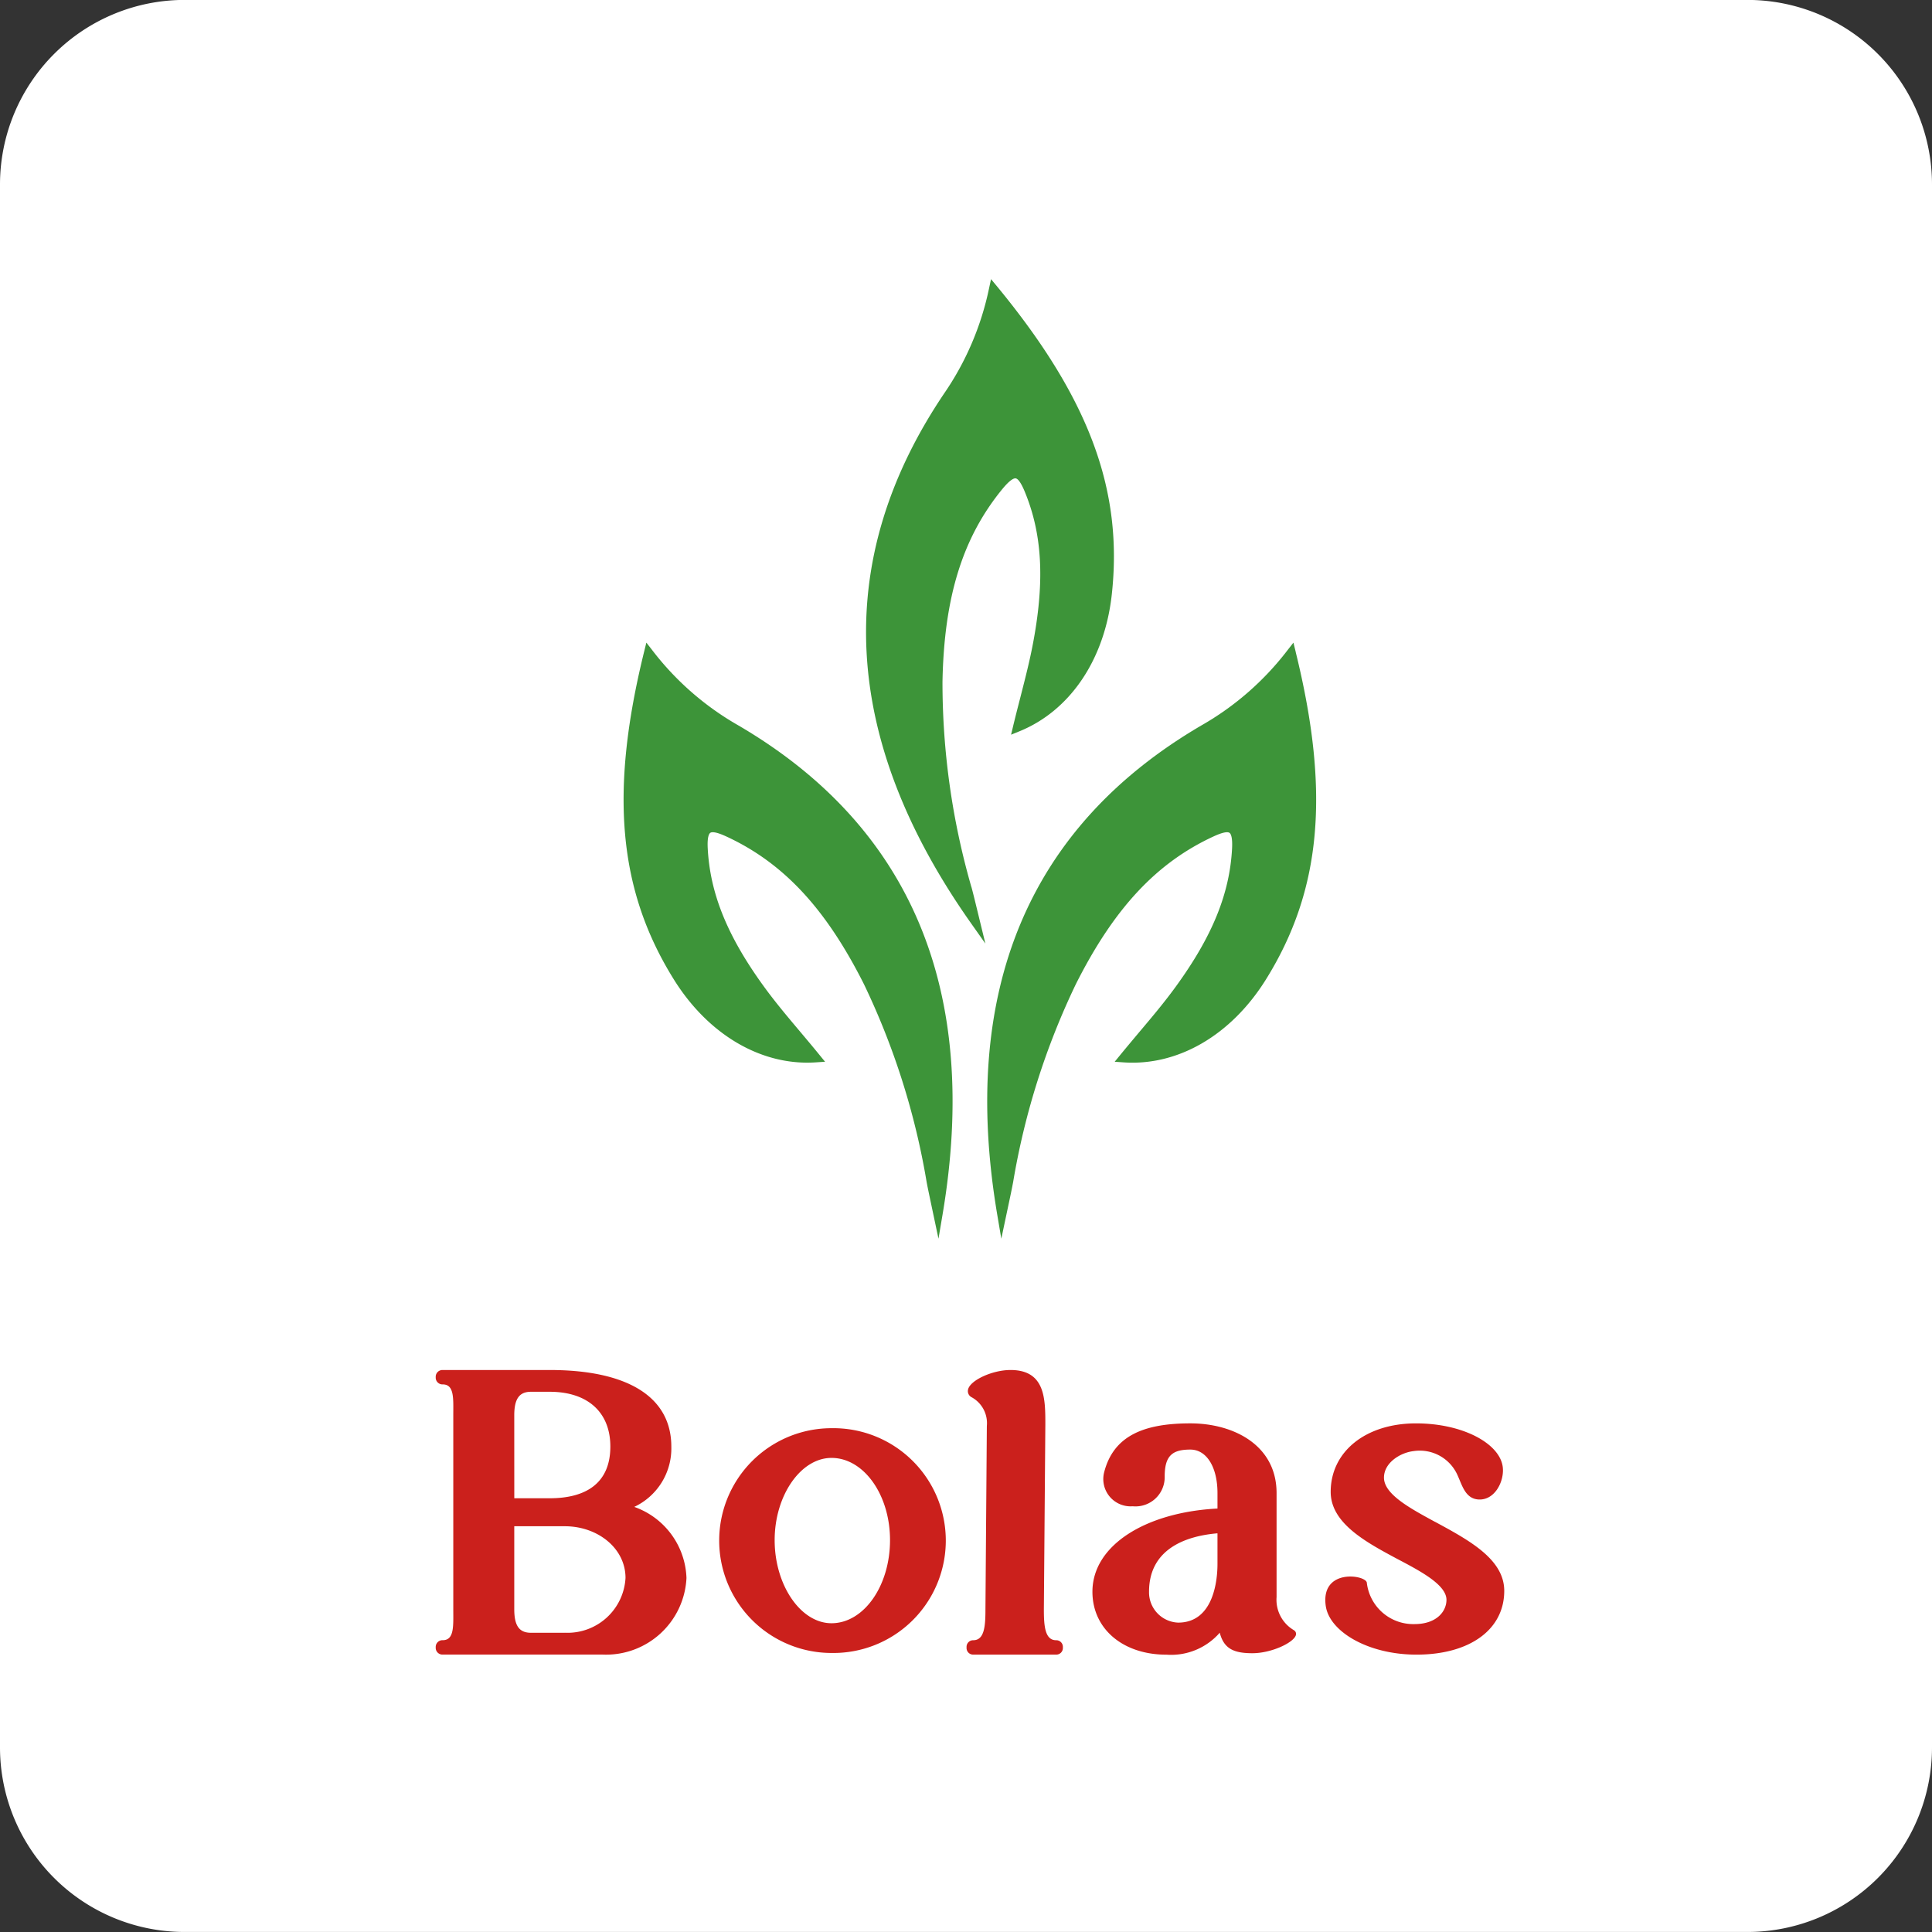
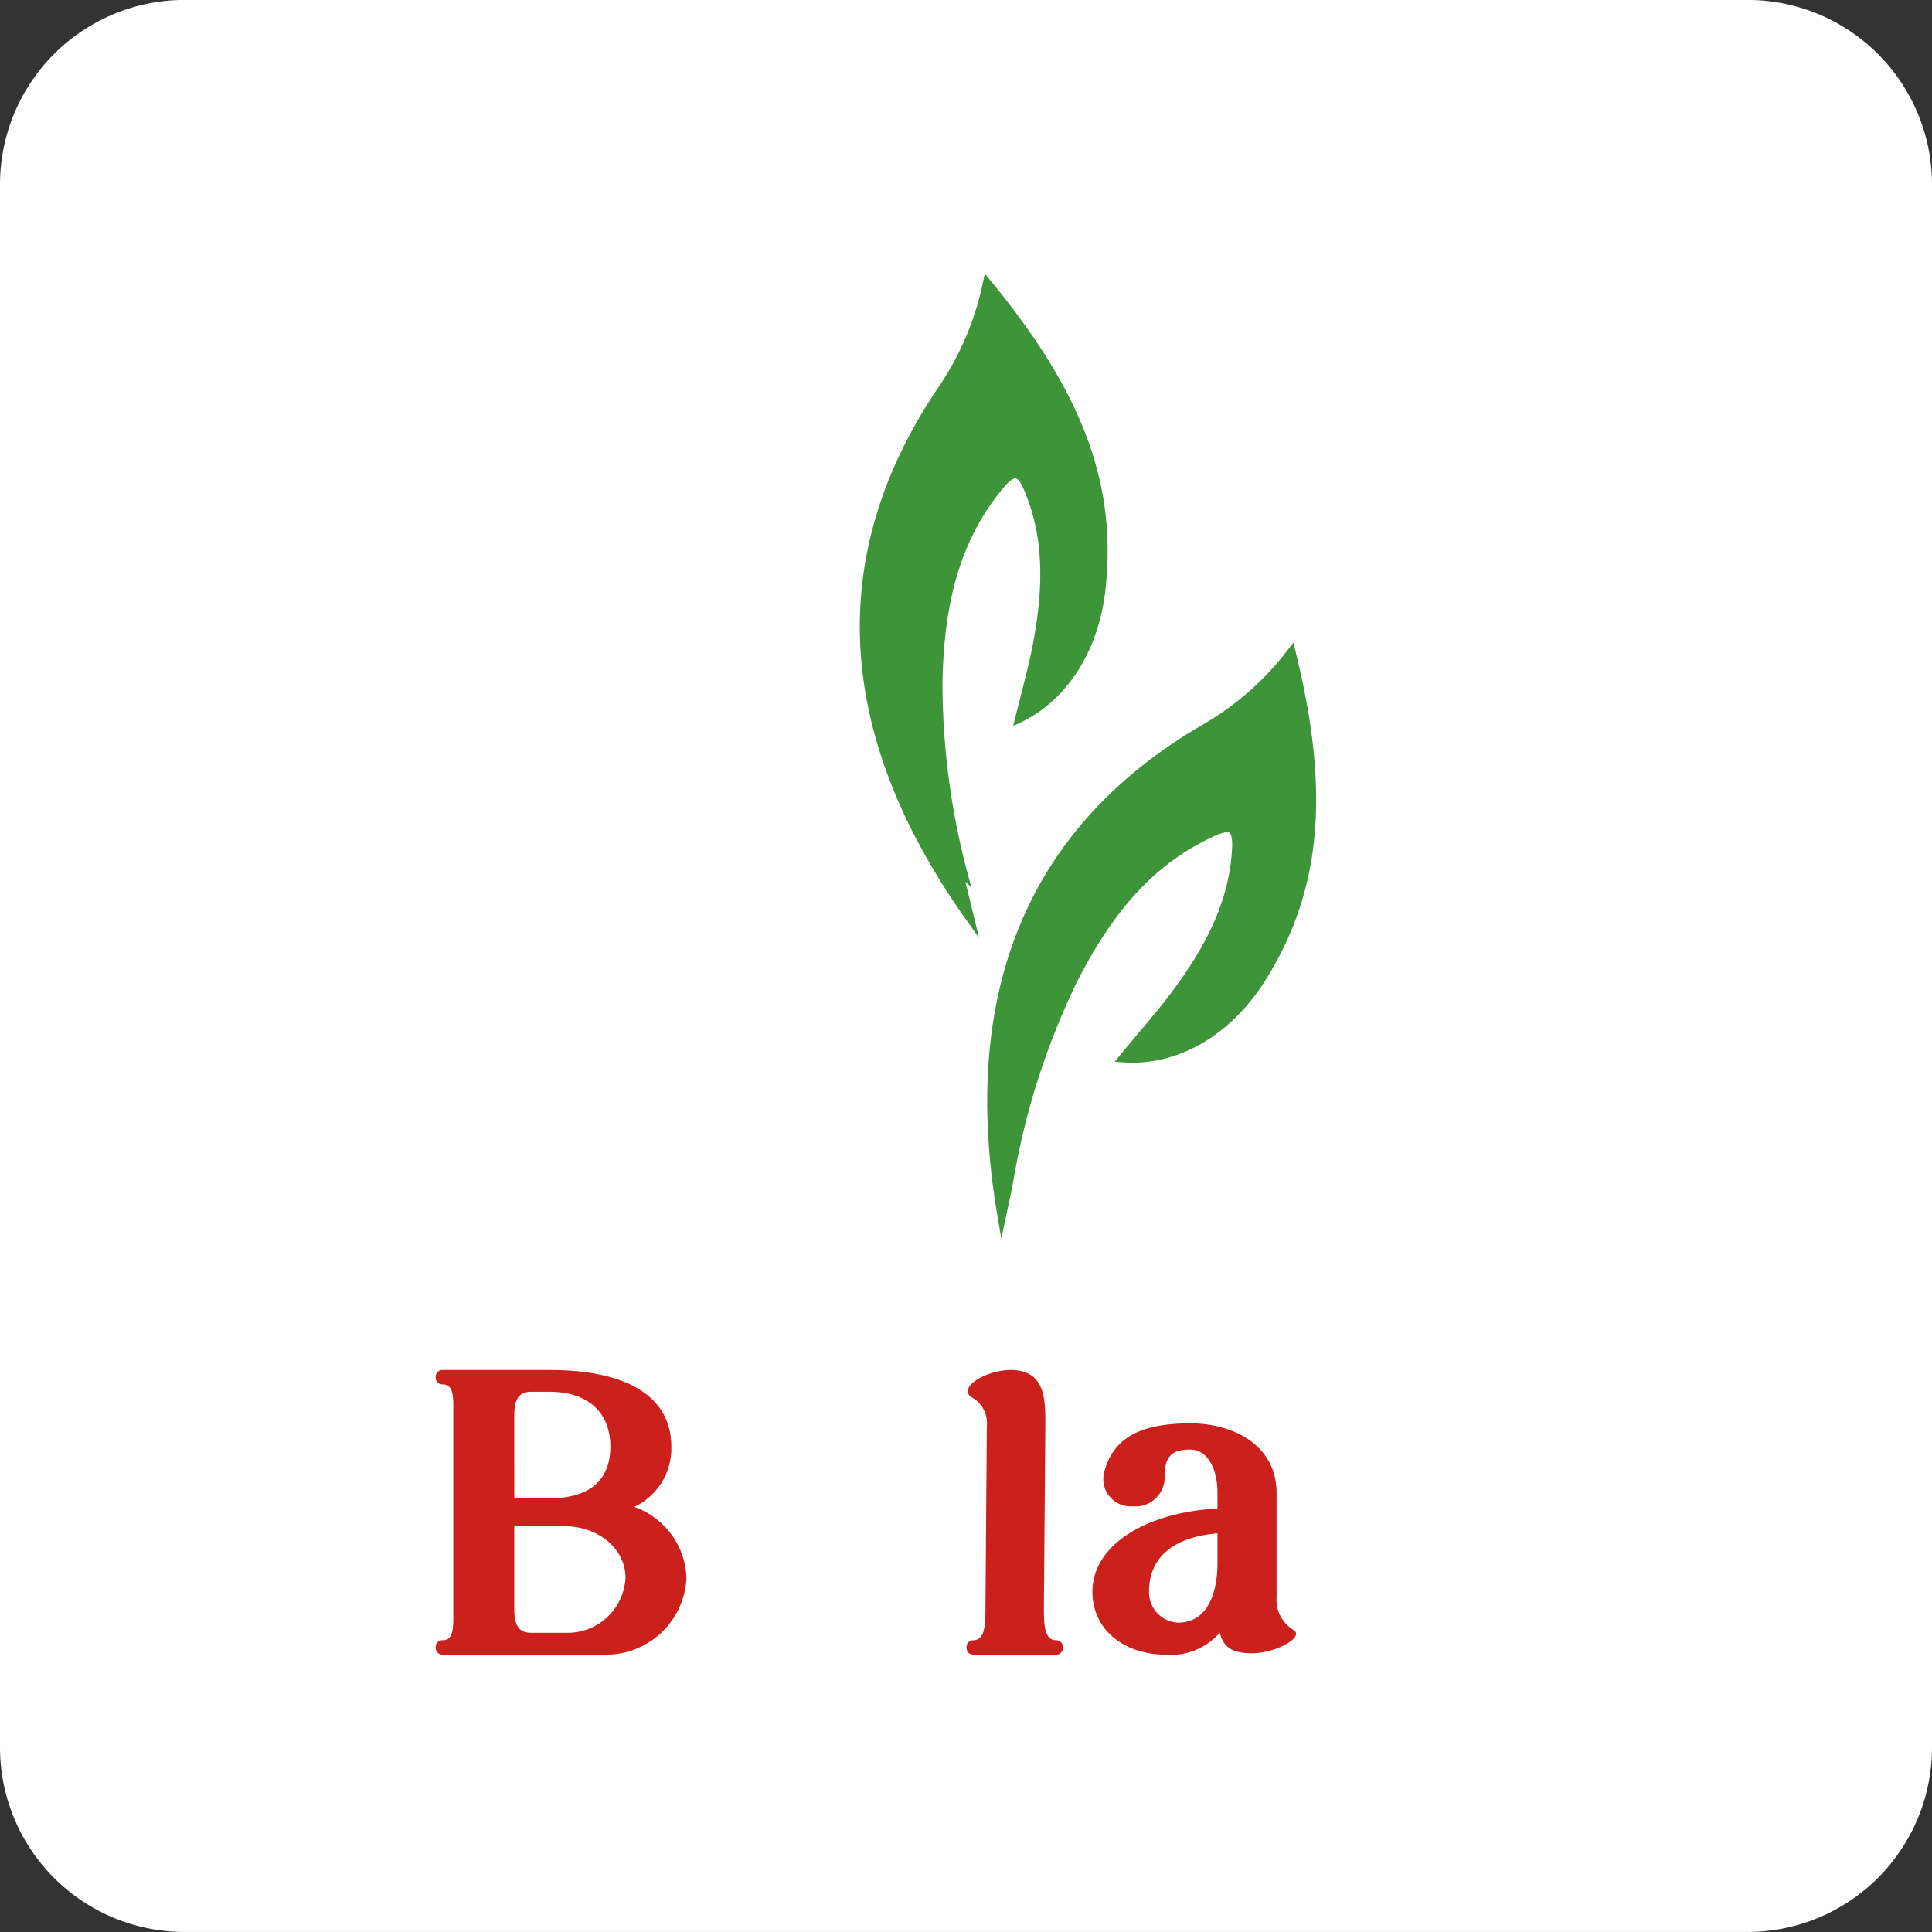
<svg xmlns="http://www.w3.org/2000/svg" width="131.013" height="131.013" viewBox="0 0 131.013 131.013">
  <rect x="0" y="0" width="131.013" height="131.013" fill="#333333" stroke="none" />
  <g id="Group_970" data-name="Group 970" transform="translate(-4754.428 2921.595)">
    <path id="Path_4349" data-name="Path 4349" d="M198.925,128.4H92.944a12.517,12.517,0,0,0-12.516,12.517V246.9a12.516,12.516,0,0,0,12.516,12.516H198.925A12.517,12.517,0,0,0,211.441,246.9V140.922A12.517,12.517,0,0,0,198.925,128.4" transform="translate(4674 -3050)" fill="#fff" />
-     <path id="Path_4350" data-name="Path 4350" d="M163.815,194.214a50.157,50.157,0,0,1-1.964-13.939c.11-5.761,1.371-9.8,4.089-13.1.5-.6.753-.7.864-.689s.307.146.608.86c1.187,2.842,1.377,5.964.616,10.123-.236,1.3-.56,2.554-.9,3.885-.163.633-.327,1.269-.482,1.915l-.144.6.568-.23c3.438-1.4,5.778-4.864,6.262-9.281.777-7.078-1.548-13.324-7.775-20.881l-.414-.5-.137.636a19.628,19.628,0,0,1-3.053,7.132c-7.617,11.313-7,23.4,1.849,35.933l.957,1.356-.562-2.309c-.137-.564-.251-1.038-.377-1.507" transform="translate(4656.489 -3055.643)" fill="#3d9439" />
-     <path id="Path_4351" data-name="Path 4351" d="M143.1,190.585a19.517,19.517,0,0,1-5.83-5.095l-.4-.514-.156.632c-2.346,9.523-1.745,16.162,2.014,22.2,2.343,3.768,5.957,5.885,9.649,5.631l.611-.04-.388-.476c-.419-.515-.843-1.018-1.263-1.518-.884-1.049-1.718-2.038-2.49-3.1-2.482-3.416-3.658-6.311-3.816-9.389-.039-.775.093-.984.175-1.041.1-.069.367-.084,1.077.243,3.874,1.788,6.756,4.879,9.343,10.022a50.105,50.105,0,0,1,4.25,13.413c.092.493.2.984.323,1.575l.48,2.27.277-1.636c2.555-15.145-2.107-26.307-13.856-33.177" transform="translate(4661.389 -3062.994)" fill="#3d9439" />
+     <path id="Path_4350" data-name="Path 4350" d="M163.815,194.214a50.157,50.157,0,0,1-1.964-13.939c.11-5.761,1.371-9.8,4.089-13.1.5-.6.753-.7.864-.689s.307.146.608.86c1.187,2.842,1.377,5.964.616,10.123-.236,1.3-.56,2.554-.9,3.885-.163.633-.327,1.269-.482,1.915c3.438-1.4,5.778-4.864,6.262-9.281.777-7.078-1.548-13.324-7.775-20.881l-.414-.5-.137.636a19.628,19.628,0,0,1-3.053,7.132c-7.617,11.313-7,23.4,1.849,35.933l.957,1.356-.562-2.309c-.137-.564-.251-1.038-.377-1.507" transform="translate(4656.489 -3055.643)" fill="#3d9439" />
    <path id="Path_4352" data-name="Path 4352" d="M188.255,185.609l-.156-.632-.4.513a19.517,19.517,0,0,1-5.83,5.095c-11.749,6.87-16.41,18.032-13.856,33.177l.277,1.636.48-2.27c.126-.591.231-1.082.323-1.575a50.106,50.106,0,0,1,4.25-13.413c2.587-5.143,5.469-8.234,9.343-10.022.709-.327.976-.312,1.077-.243.082.055.213.265.176,1.039-.157,3.077-1.334,5.973-3.817,9.389-.775,1.068-1.611,2.061-2.5,3.113-.418.5-.839,1-1.256,1.508l-.388.475.611.042c3.7.253,7.306-1.862,9.65-5.629,3.758-6.04,4.36-12.68,2.014-22.2" transform="translate(4654.039 -3062.994)" fill="#3d9439" />
    <path id="Path_4353" data-name="Path 4353" d="M132.245,258.294a4.38,4.38,0,0,0,2.517-4.089c0-3.35-2.929-5.195-8.249-5.195H119.26a.458.458,0,0,0-.476.46v.057a.458.458,0,0,0,.476.459c.8,0,.716.981.716,2.1v13.146c0,1.119.08,2.1-.716,2.1a.458.458,0,0,0-.476.46v.057a.458.458,0,0,0,.476.459h10.849a5.46,5.46,0,0,0,5.68-5.195,5.3,5.3,0,0,0-3.544-4.821m-8.134-6.206c0-1.12.339-1.6,1.135-1.6h1.267c2.576,0,4.114,1.389,4.114,3.715,0,2.361-1.5,3.506-4.114,3.506h-2.4Zm3.429,14.743h-2.294c-.8,0-1.135-.478-1.135-1.6v-5.624h3.429c2.23,0,4.115,1.492,4.115,3.506a3.935,3.935,0,0,1-4.115,3.715" transform="translate(4665.19 -3077.702)" fill="#cb201c" />
-     <path id="Path_4354" data-name="Path 4354" d="M151.35,254.132a7.621,7.621,0,1,0,0,15.242,7.622,7.622,0,1,0,0-15.242m-.005,13.226c-2.09,0-3.855-2.581-3.855-5.636,0-3.023,1.766-5.575,3.855-5.575,2.188,0,3.968,2.5,3.968,5.575,0,3.107-1.779,5.636-3.968,5.636" transform="translate(4659.469 -3078.878)" fill="#cb201c" />
    <path id="Path_4355" data-name="Path 4355" d="M171.588,267.334c-.762,0-.83-.981-.83-2.1l.1-12.524c0-1.734,0-3.7-2.361-3.7-1.227,0-2.733.691-2.879,1.32a.465.465,0,0,0,.248.531,2,2,0,0,1,1.025,1.943l-.095,12.43c0,1.119-.062,2.1-.826,2.1a.448.448,0,0,0-.455.46v.057a.447.447,0,0,0,.455.459h5.622a.447.447,0,0,0,.455-.459v-.057a.448.448,0,0,0-.455-.46" transform="translate(4654.457 -3077.702)" fill="#cb201c" />
    <path id="Path_4356" data-name="Path 4356" d="M190.255,267.73a2.388,2.388,0,0,1-1.171-2.242v-7.053c0-3.266-2.936-4.728-5.845-4.728-3.134,0-5.218.827-5.851,3.333a1.85,1.85,0,0,0,1.934,2.289,1.98,1.98,0,0,0,2.175-2.021c0-1.433.542-1.823,1.741-1.823,1.1,0,1.839,1.185,1.839,2.951v1.047c-4.843.25-8.48,2.474-8.48,5.643,0,2.512,2.063,4.267,5.017,4.267a4.372,4.372,0,0,0,3.617-1.49c.281,1.1.972,1.391,2.213,1.391,1.287,0,2.8-.713,2.948-1.226a.285.285,0,0,0-.139-.337m-5.176-6.567v2.083c0,.932-.193,3.972-2.668,3.972a2.054,2.054,0,0,1-1.973-2.094c0-2.889,2.472-3.78,4.641-3.962" transform="translate(4651.911 -3078.781)" fill="#cb201c" />
-     <path id="Path_4357" data-name="Path 4357" d="M204.541,260.388c-1.7-.923-3.466-1.876-3.466-3,0-1.018,1.118-1.7,2.012-1.8a2.8,2.8,0,0,1,3,1.69c.3.663.521,1.539,1.4,1.591,1.1.065,1.752-1.223,1.645-2.184-.179-1.6-2.695-2.977-5.884-2.977-3.407,0-5.786,1.91-5.786,4.647,0,2.126,2.4,3.413,4.523,4.549,1.561.821,3.328,1.752,3.328,2.769,0,.793-.678,1.646-2.166,1.646a3.169,3.169,0,0,1-3.235-2.807c-.062-.534-3.151-1-2.784,1.578.249,1.74,2.875,3.3,6.152,3.3,3.615,0,5.951-1.7,5.951-4.325,0-2.142-2.367-3.422-4.685-4.677" transform="translate(4647.203 -3078.781)" fill="#cb201c" />
  </g>
</svg>